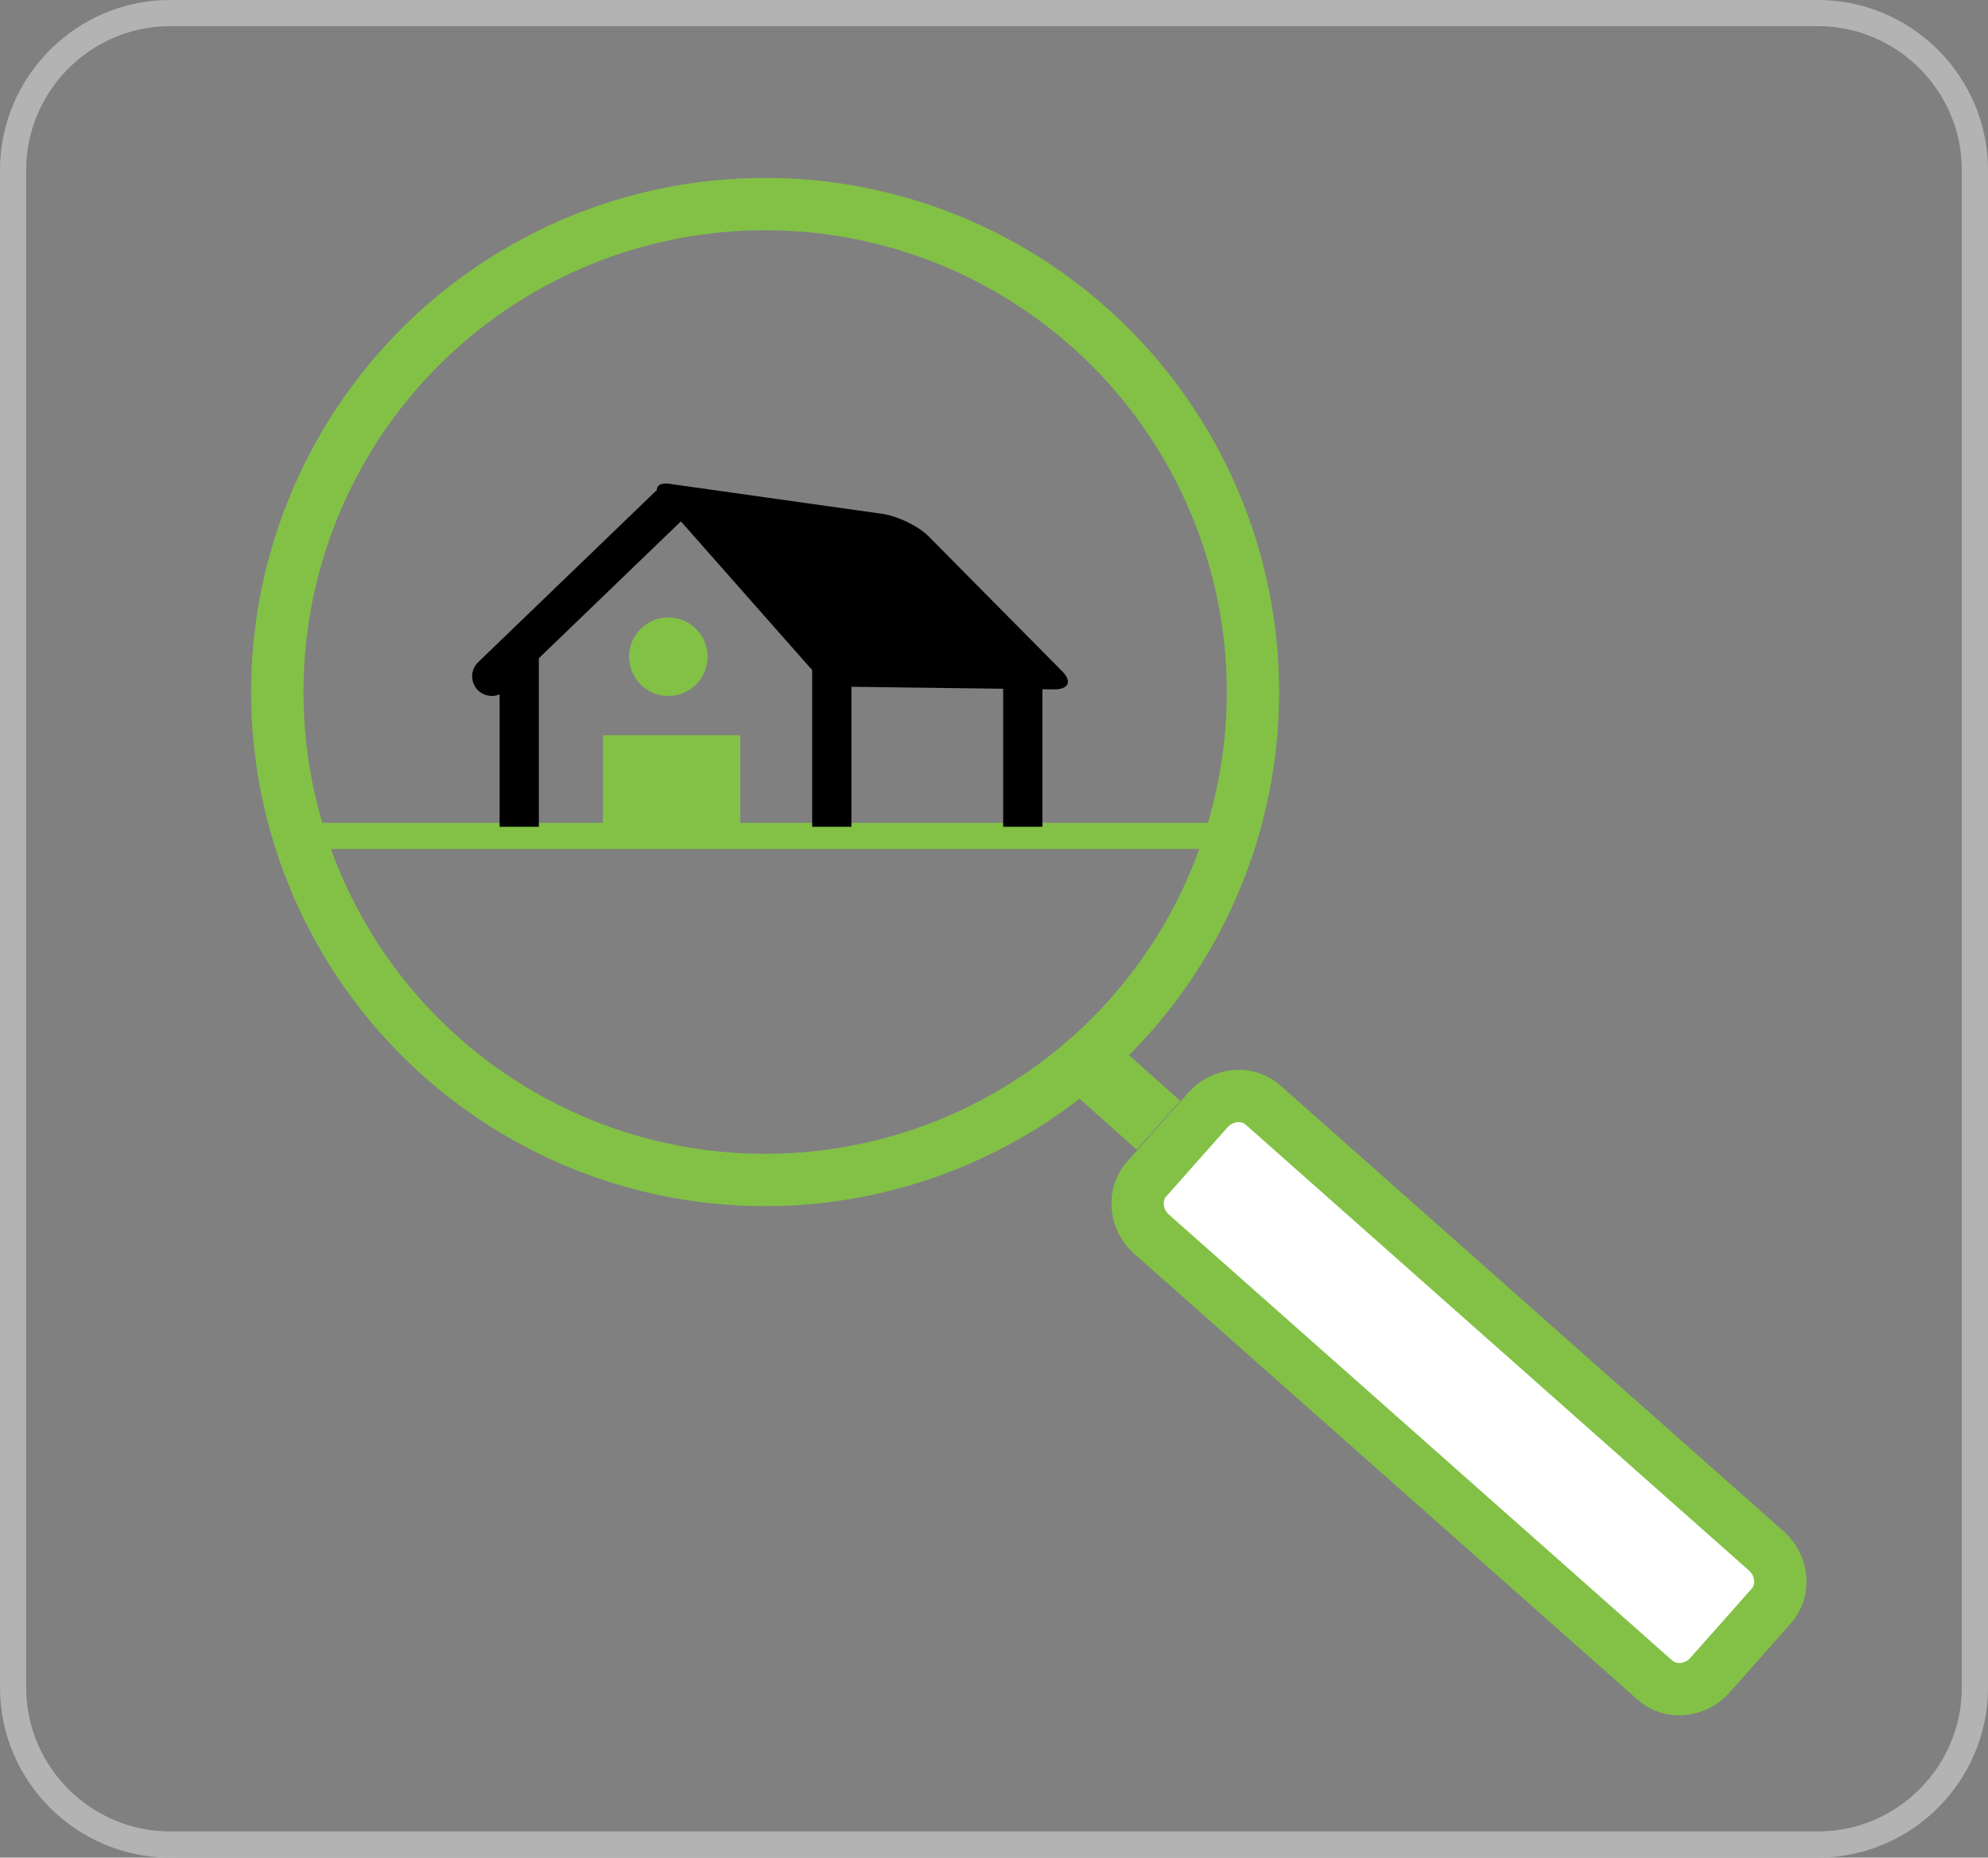
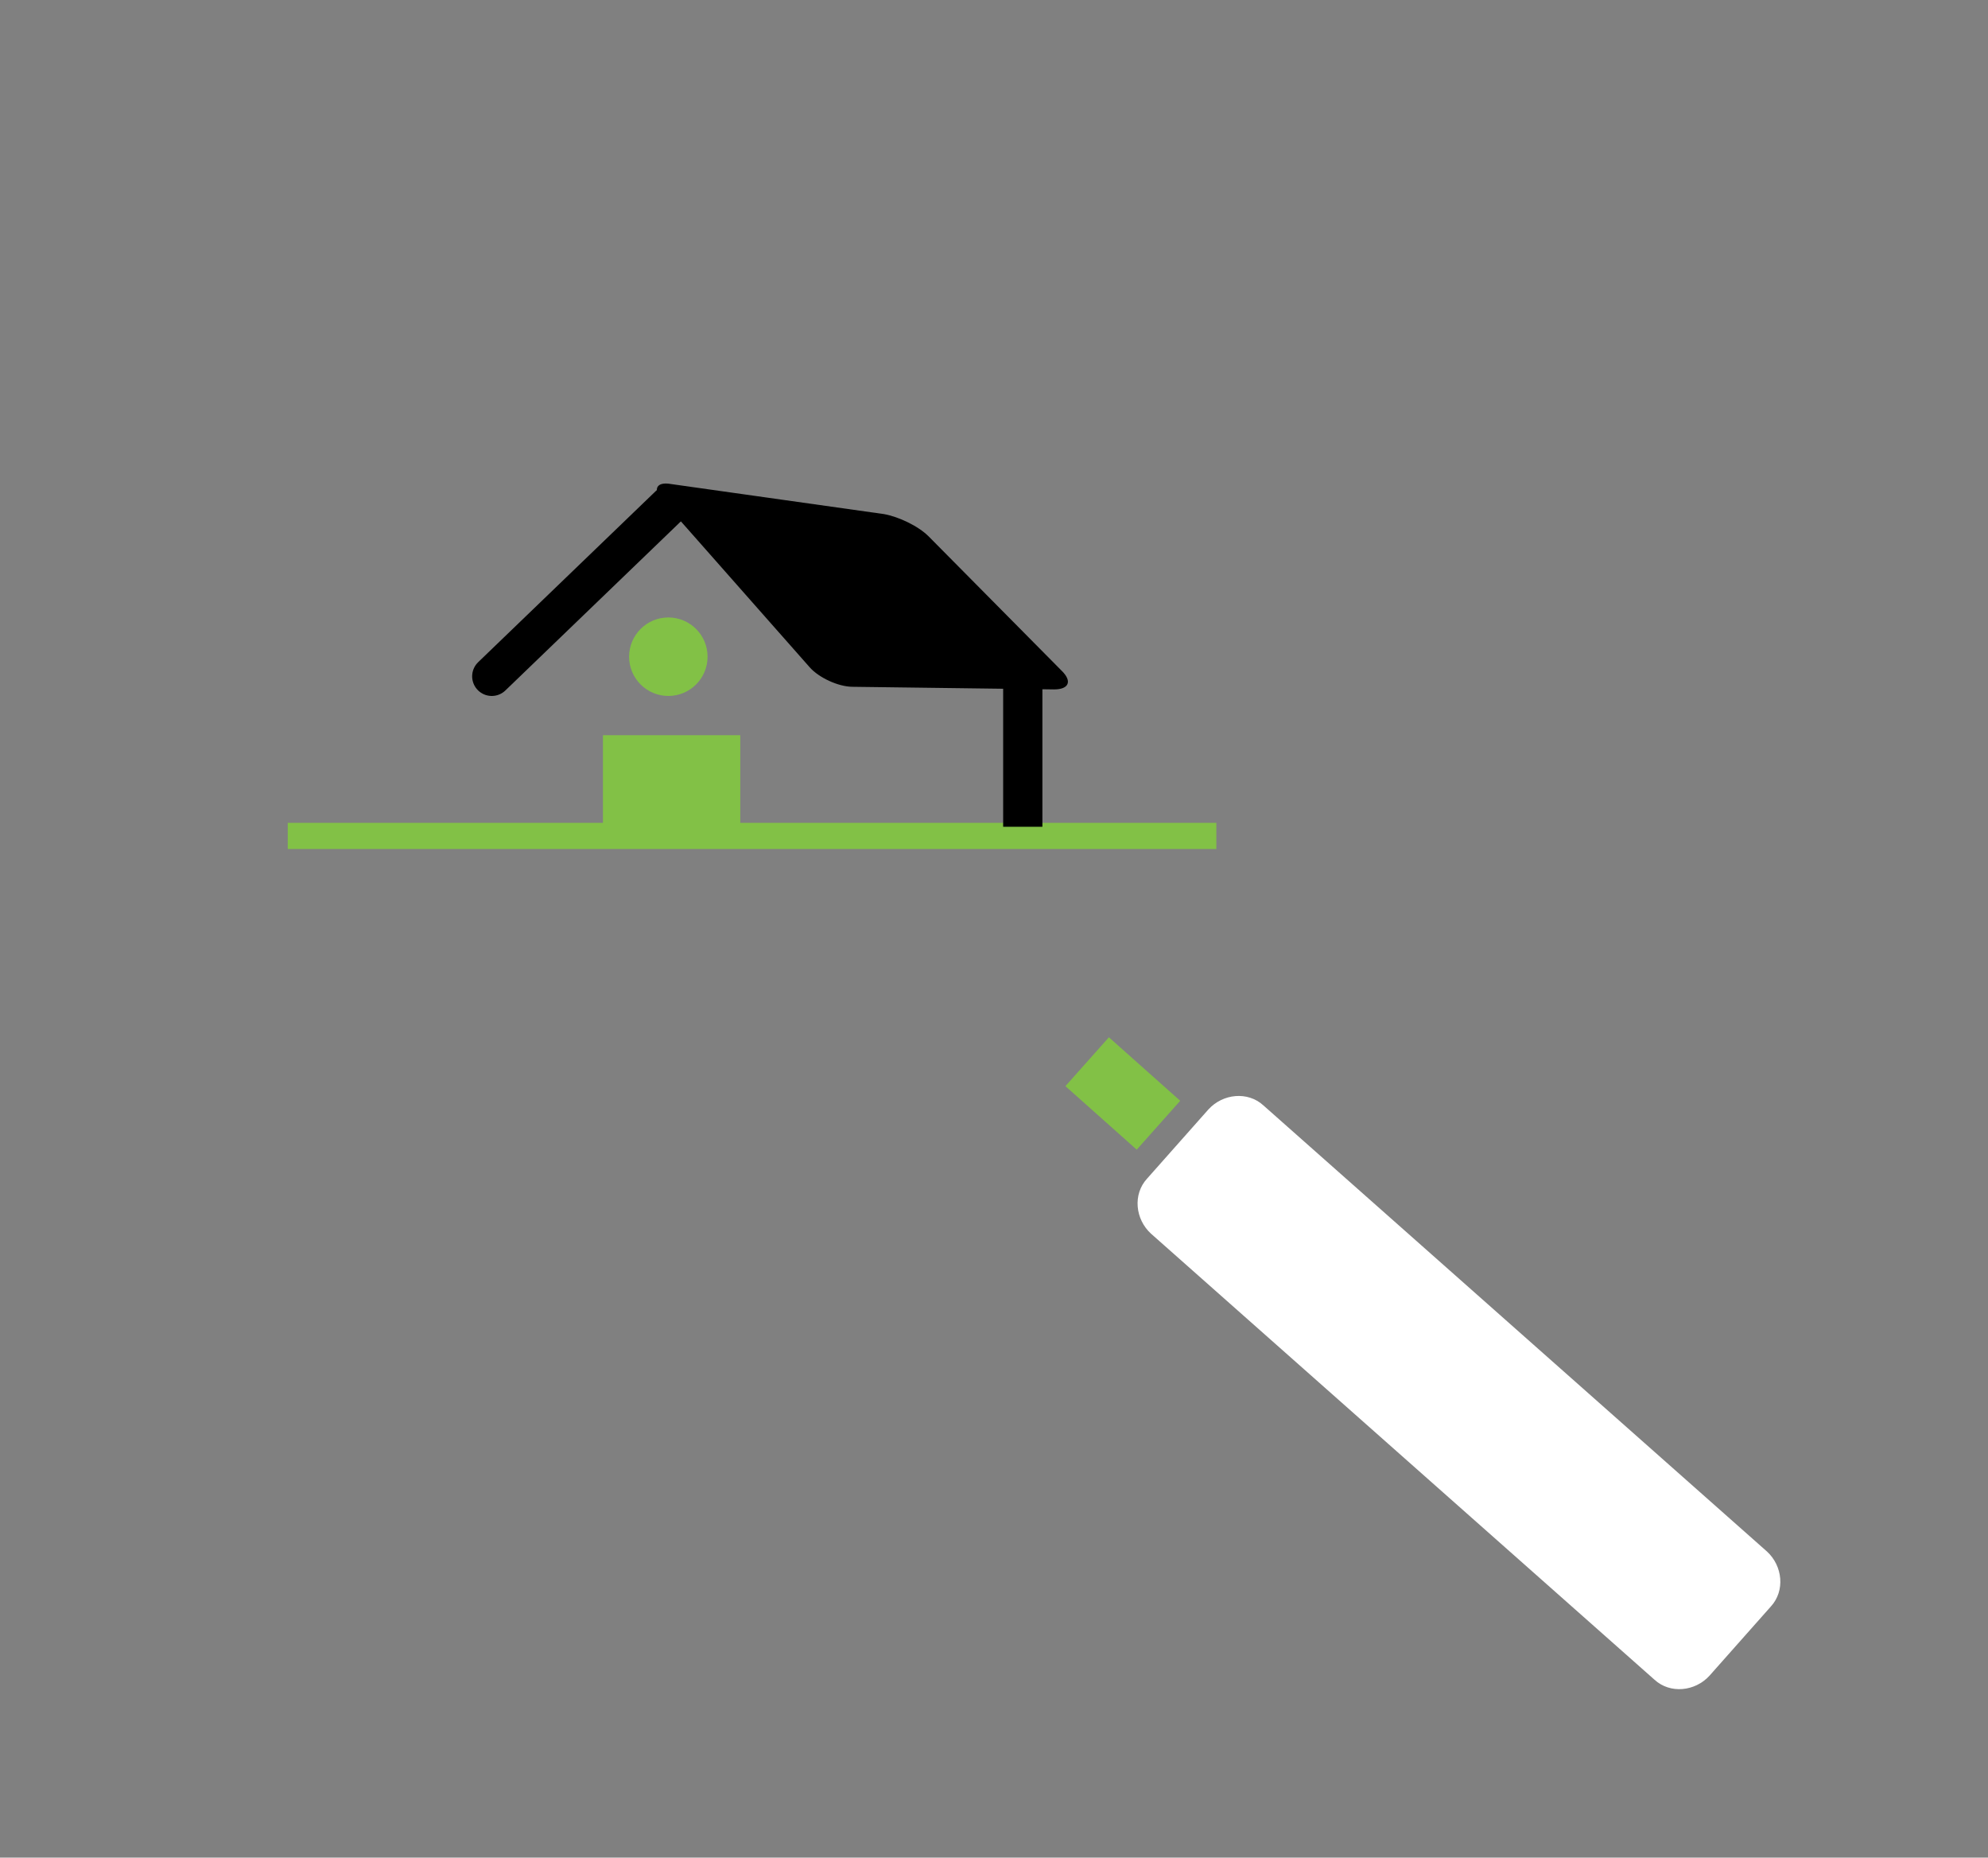
<svg xmlns="http://www.w3.org/2000/svg" version="1.1" id="Layer_1" x="0px" y="0px" viewBox="0 0 152 142" style="enable-background:new 0 0 152 142;" xml:space="preserve">
  <rect x="0" y="0" width="152" height="142" fill="#808080" stroke="none" />
  <style type="text/css">
	.st0{fill:none;stroke:#B3B3B3;stroke-width:2;stroke-miterlimit:10;}
	.st1{fill:none;stroke:#82C146;stroke-width:4;stroke-miterlimit:10;}
	.st2{fill:#FFFFFF;}
	.st3{fill:#82C146;}
	.st4{fill:none;stroke:#82C146;stroke-width:2;stroke-miterlimit:10;}
	.st5{fill:none;stroke:#000000;stroke-width:3;stroke-linecap:round;stroke-miterlimit:10;}
	.st6{fill:none;stroke:#000000;stroke-width:3;stroke-miterlimit:10;}
</style>
-   <path class="st0" d="M139,141H13c-6.6,0-12-5.4-12-12V13C1,6.4,6.4,1,13,1h126c6.6,0,12,5.4,12,12v116C151,135.6,145.6,141,139,141z  " />
-   <circle class="st1" cx="58.5" cy="52.9" r="37.3" />
  <g>
    <path class="st2" d="M135.1,118.6c1.2,1.1,1.4,3,0.3,4.2l-4.7,5.3c-1.1,1.2-3,1.4-4.2,0.3L88,94.3c-1.2-1.1-1.4-3-0.3-4.2l4.7-5.3   c1.1-1.2,3-1.4,4.2-0.3L135.1,118.6z" />
-     <path class="st1" d="M135.1,118.6c1.2,1.1,1.4,3,0.3,4.2l-4.7,5.3c-1.1,1.2-3,1.4-4.2,0.3L88,94.3c-1.2-1.1-1.4-3-0.3-4.2l4.7-5.3   c1.1-1.2,3-1.4,4.2-0.3L135.1,118.6z" />
  </g>
  <rect x="83.3" y="79.9" transform="matrix(0.665 -0.747 0.747 0.665 -33.62 92.119)" class="st3" width="5" height="7.3" />
  <line class="st4" x1="22" y1="63.9" x2="93" y2="63.9" />
  <g>
    <path d="M65.2,52.5c-1.1,0-2.6-0.7-3.3-1.5L50.6,38.2c-0.7-0.8-0.4-1.4,0.7-1.2l16.3,2.3c1.1,0.2,2.6,0.9,3.4,1.7l10.2,10.3   c0.8,0.8,0.5,1.4-0.6,1.4L65.2,52.5z" />
  </g>
  <line class="st5" x1="37.6" y1="51.7" x2="51.2" y2="38.6" />
-   <line class="st6" x1="39.7" y1="50.3" x2="39.7" y2="63.2" />
-   <line class="st6" x1="63.6" y1="50.3" x2="63.6" y2="63.2" />
  <line class="st6" x1="78.2" y1="50.3" x2="78.2" y2="63.2" />
  <circle class="st3" cx="51.1" cy="50.2" r="3" />
  <rect x="46.1" y="56.2" class="st3" width="10.5" height="7.1" />
</svg>